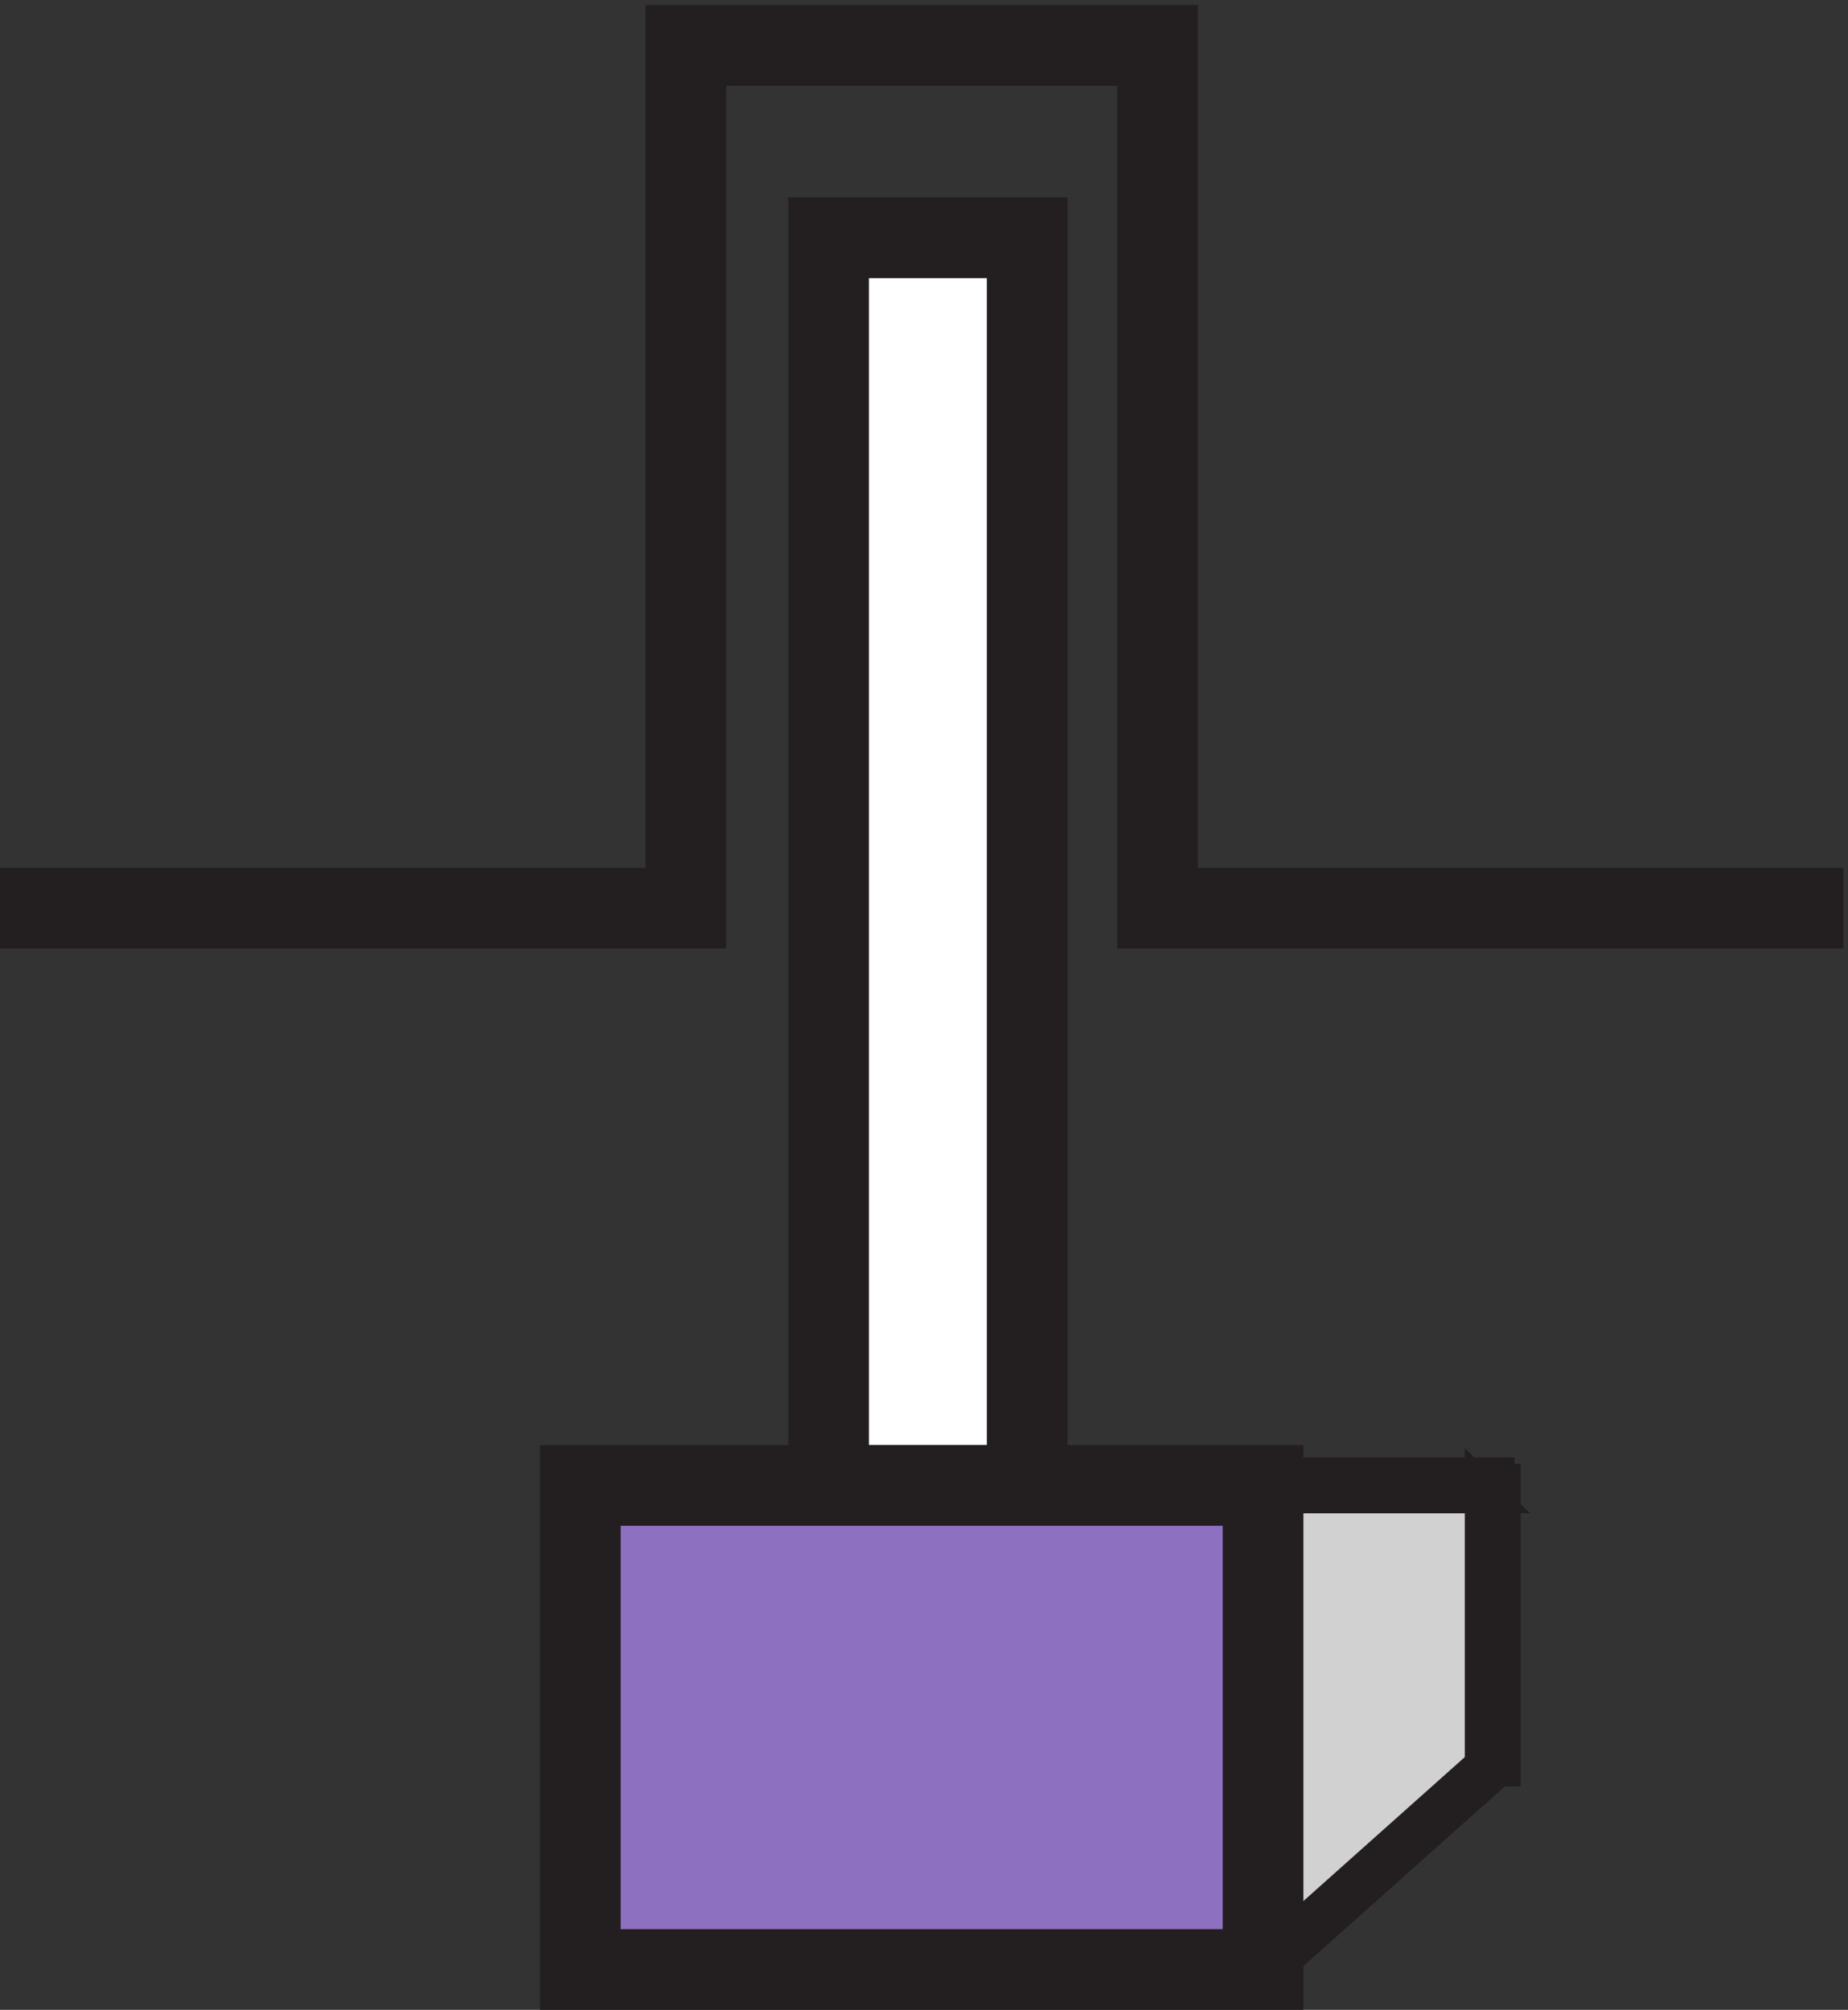
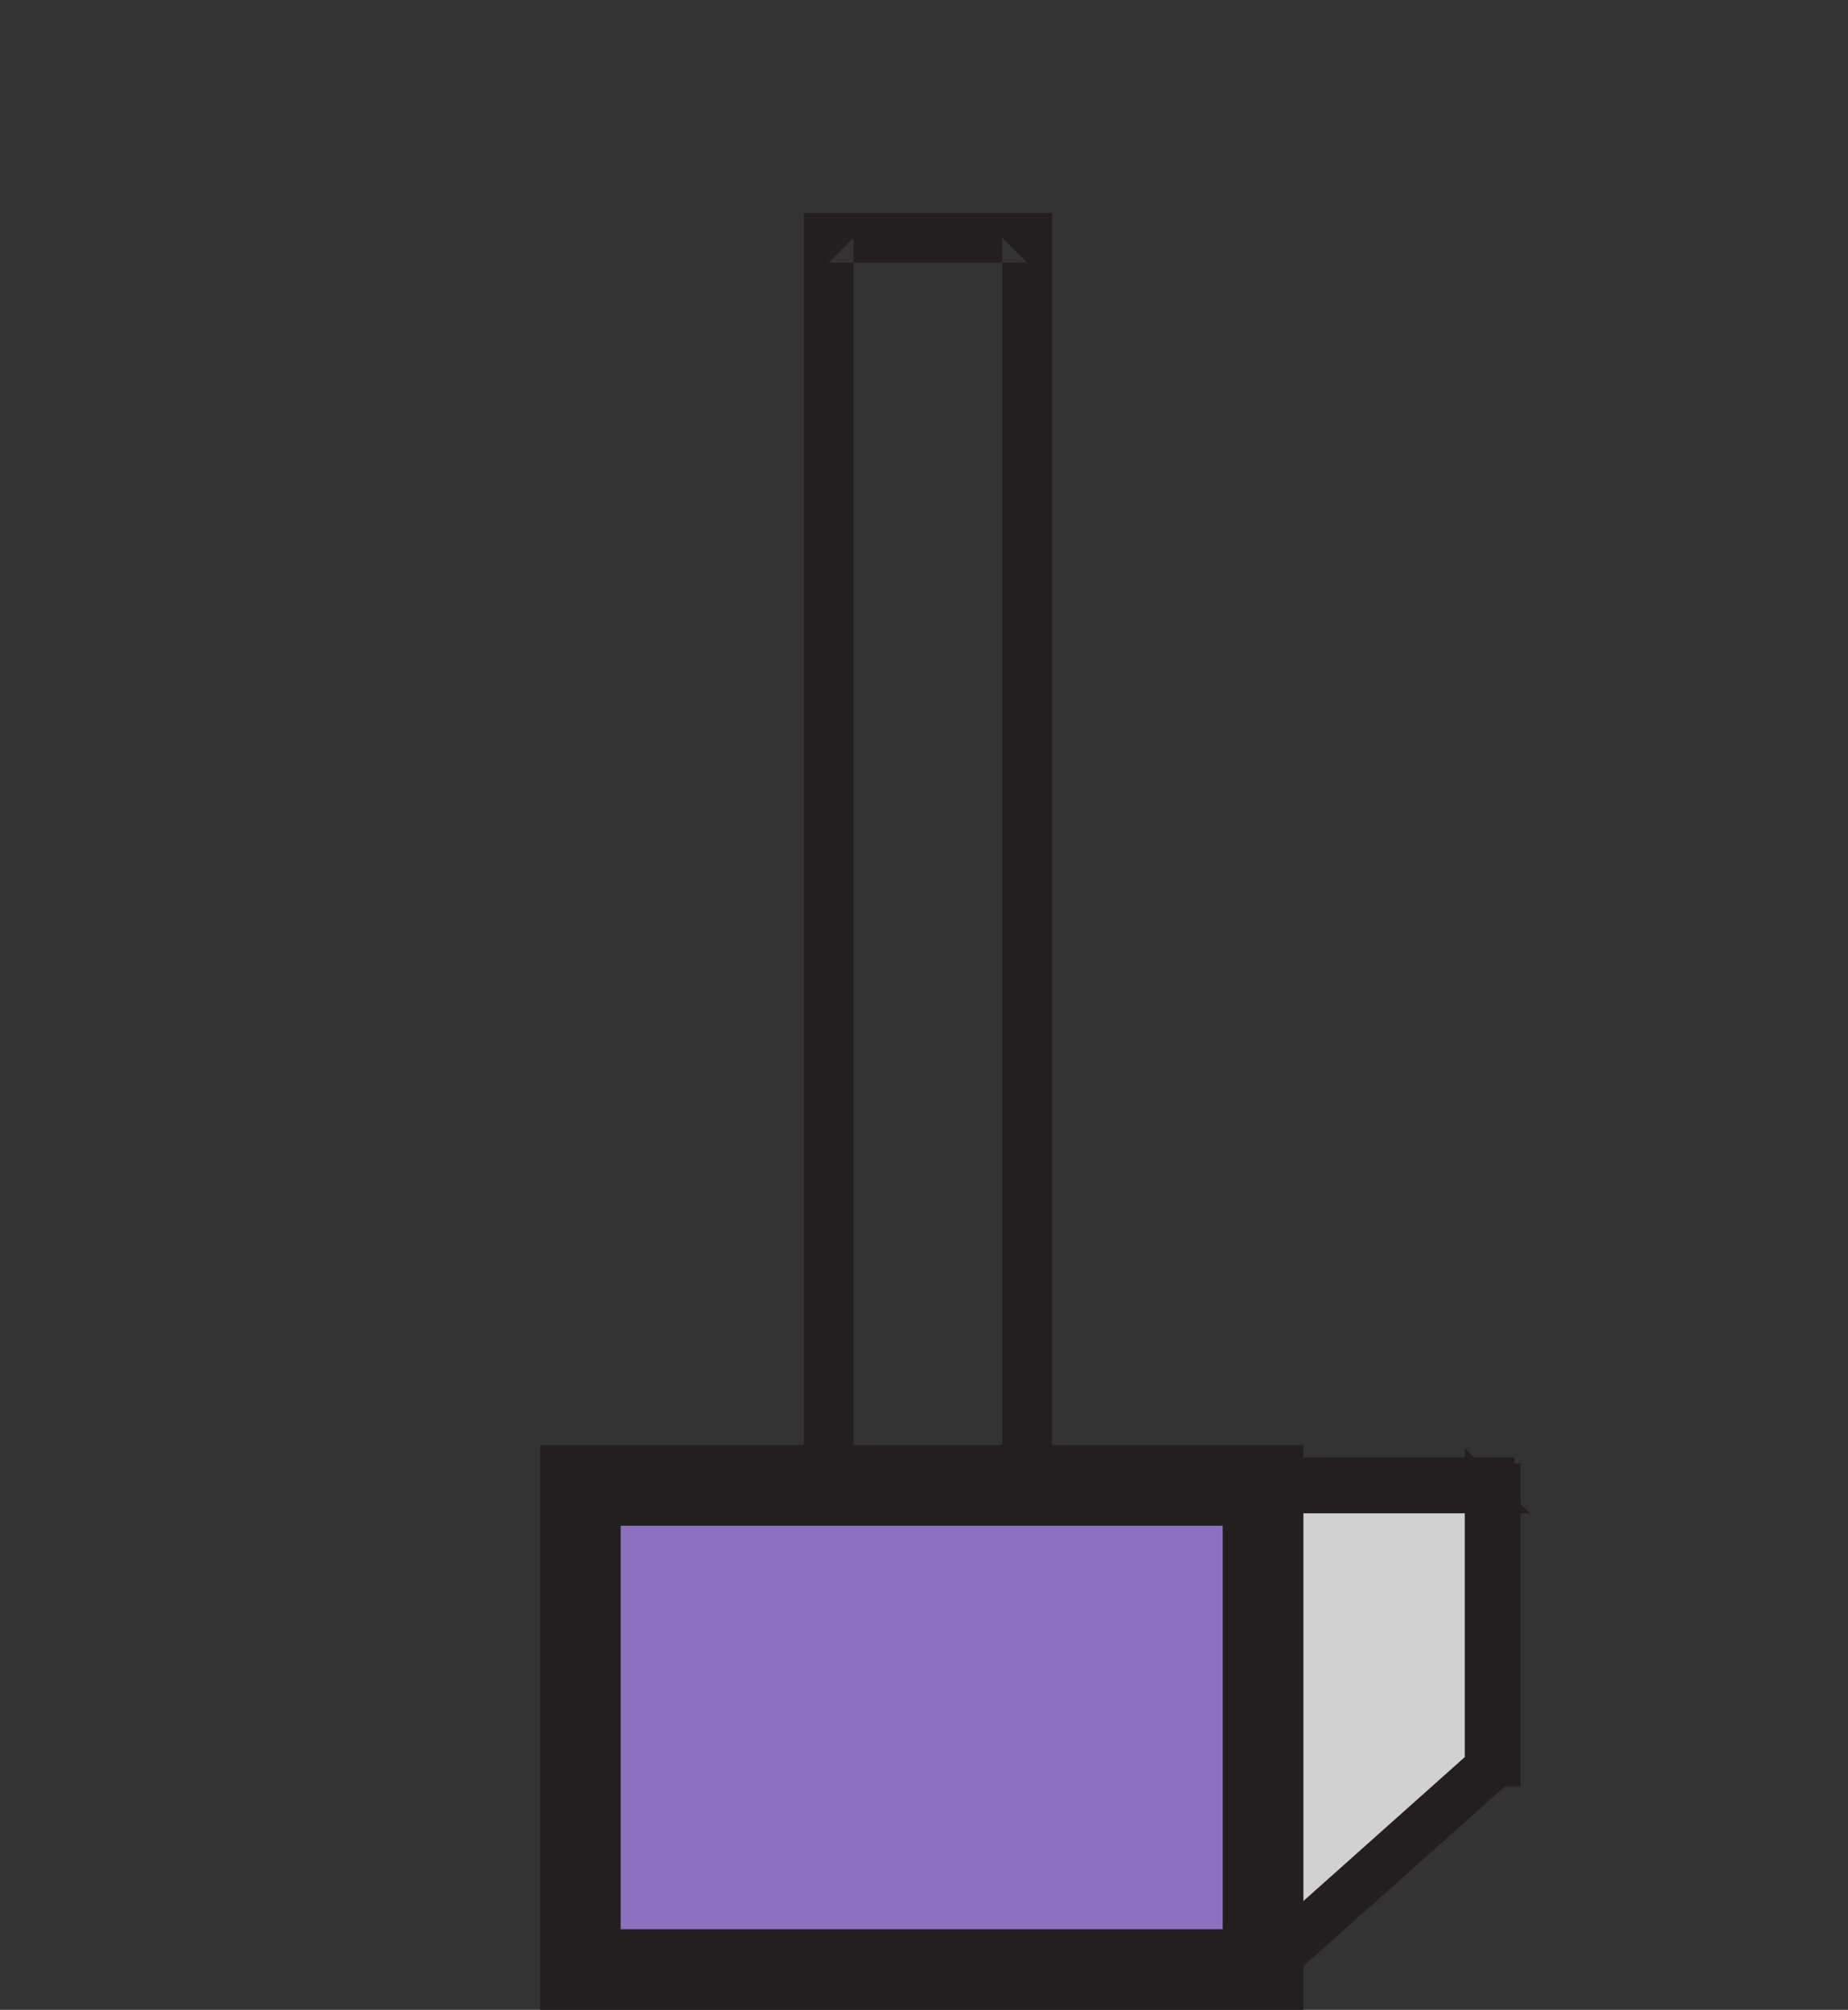
<svg xmlns="http://www.w3.org/2000/svg" xml:space="preserve" width="59.4" height="64.599">
  <rect width="100%" height="100%" fill="#333333" stroke="none" />
  <path d="m360.332 59.164-55.5-49.5-75 117h130.5v-67.5" style="fill:#d2d1d2;fill-opacity:1;fill-rule:evenodd;stroke:none" transform="matrix(.133 0 0 -.133 .056 64.589)" />
-   <path d="m360.332 59.164-55.5-49.5-75 117h130.5v-67.5" style="fill:none;stroke:#d2d1d2;stroke-width:7.5;stroke-linecap:butt;stroke-linejoin:miter;stroke-miterlimit:10;stroke-dasharray:none;stroke-opacity:1" transform="matrix(.133 0 0 -.133 .056 64.589)" />
+   <path d="m360.332 59.164-55.5-49.5-75 117h130.5" style="fill:none;stroke:#d2d1d2;stroke-width:7.5;stroke-linecap:butt;stroke-linejoin:miter;stroke-miterlimit:10;stroke-dasharray:none;stroke-opacity:1" transform="matrix(.133 0 0 -.133 .056 64.589)" />
  <path d="m357.332 59.168 1.5 1.5-55.5-49.5h4.5l-75 117-3-4.5h130.5l-3 3zm6 0v69h-1.5v1.5h-133.5v-1.5h-1.5v-3l75-117h1.5v-1.5h3v1.5l55.5 49.5h1.5v1.5" style="fill:#231f20;fill-opacity:1;fill-rule:evenodd;stroke:none" transform="matrix(.133 0 0 -.133 .056 64.589)" />
  <path d="m357.332 59.168 1.5 1.5-55.5-49.5h4.5l-75 117-3-4.5h130.5l-3 3zm6 0v69h-1.5v1.5h-133.5v-1.5h-1.5v-3l75-117h1.5v-1.5h3v1.5l55.5 49.5h1.5z" style="fill:none;stroke:#231f20;stroke-width:7.5;stroke-linecap:butt;stroke-linejoin:miter;stroke-miterlimit:10;stroke-dasharray:none;stroke-opacity:1" transform="matrix(.133 0 0 -.133 .056 64.589)" />
-   <path d="M441.332 272.164h-162l6-6v214.5h-126v-214.5l6 6h-162v-12h168v214.5l-6-6h114l-6 6v-214.5h168" style="fill:#231f20;fill-opacity:1;fill-rule:evenodd;stroke:none" transform="matrix(.133 0 0 -.133 .056 64.589)" />
-   <path d="M441.332 272.164h-162l6-6v214.5h-126v-214.5l6 6h-162v-12h168v214.5l-6-6h114l-6 6v-214.5h168z" style="fill:none;stroke:#231f20;stroke-width:7.5;stroke-linecap:butt;stroke-linejoin:miter;stroke-miterlimit:10;stroke-dasharray:none;stroke-opacity:1" transform="matrix(.133 0 0 -.133 .056 64.589)" />
-   <path d="M199.832 126.664v301.5h48v-301.5h-48" style="fill:#fff;fill-opacity:1;fill-rule:evenodd;stroke:none" transform="matrix(.133 0 0 -.133 .056 64.589)" />
-   <path d="M199.832 126.664v301.5h48v-301.5h-48" style="fill:none;stroke:#fff;stroke-width:7.5;stroke-linecap:butt;stroke-linejoin:miter;stroke-miterlimit:10;stroke-dasharray:none;stroke-opacity:1" transform="matrix(.133 0 0 -.133 .056 64.589)" />
  <path d="m199.832 132.668 6-6v301.5l-6-6h48l-6 6v-301.5l6 6zm-6-12h60v313.5h-60v-313.5" style="fill:#231f20;fill-opacity:1;fill-rule:evenodd;stroke:none" transform="matrix(.133 0 0 -.133 .056 64.589)" />
-   <path d="m199.832 132.668 6-6v301.5l-6-6h48l-6 6v-301.5l6 6zm-6-12h60v313.5h-60z" style="fill:none;stroke:#231f20;stroke-width:7.5;stroke-linecap:butt;stroke-linejoin:miter;stroke-miterlimit:10;stroke-dasharray:none;stroke-opacity:1" transform="matrix(.133 0 0 -.133 .056 64.589)" />
  <path d="M304.832 9.664h-165v117h165v-117" style="fill:#8d70bf;fill-opacity:1;fill-rule:evenodd;stroke:none" transform="matrix(.133 0 0 -.133 .056 64.589)" />
  <path d="M304.832 9.664h-165v117h165v-117" style="fill:none;stroke:#8d70bf;stroke-width:7.5;stroke-linecap:butt;stroke-linejoin:miter;stroke-miterlimit:10;stroke-dasharray:none;stroke-opacity:1" transform="matrix(.133 0 0 -.133 .056 64.589)" />
  <path d="m298.832 9.668 6 6h-165l6-6v117l-6-6h165l-6 6zm12-6v129h-177v-129h177" style="fill:#231f20;fill-opacity:1;fill-rule:evenodd;stroke:none" transform="matrix(.133 0 0 -.133 .056 64.589)" />
  <path d="m298.832 9.668 6 6h-165l6-6v117l-6-6h165l-6 6zm12-6v129h-177v-129Z" style="fill:none;stroke:#231f20;stroke-width:7.5;stroke-linecap:butt;stroke-linejoin:miter;stroke-miterlimit:10;stroke-dasharray:none;stroke-opacity:1" transform="matrix(.133 0 0 -.133 .056 64.589)" />
</svg>